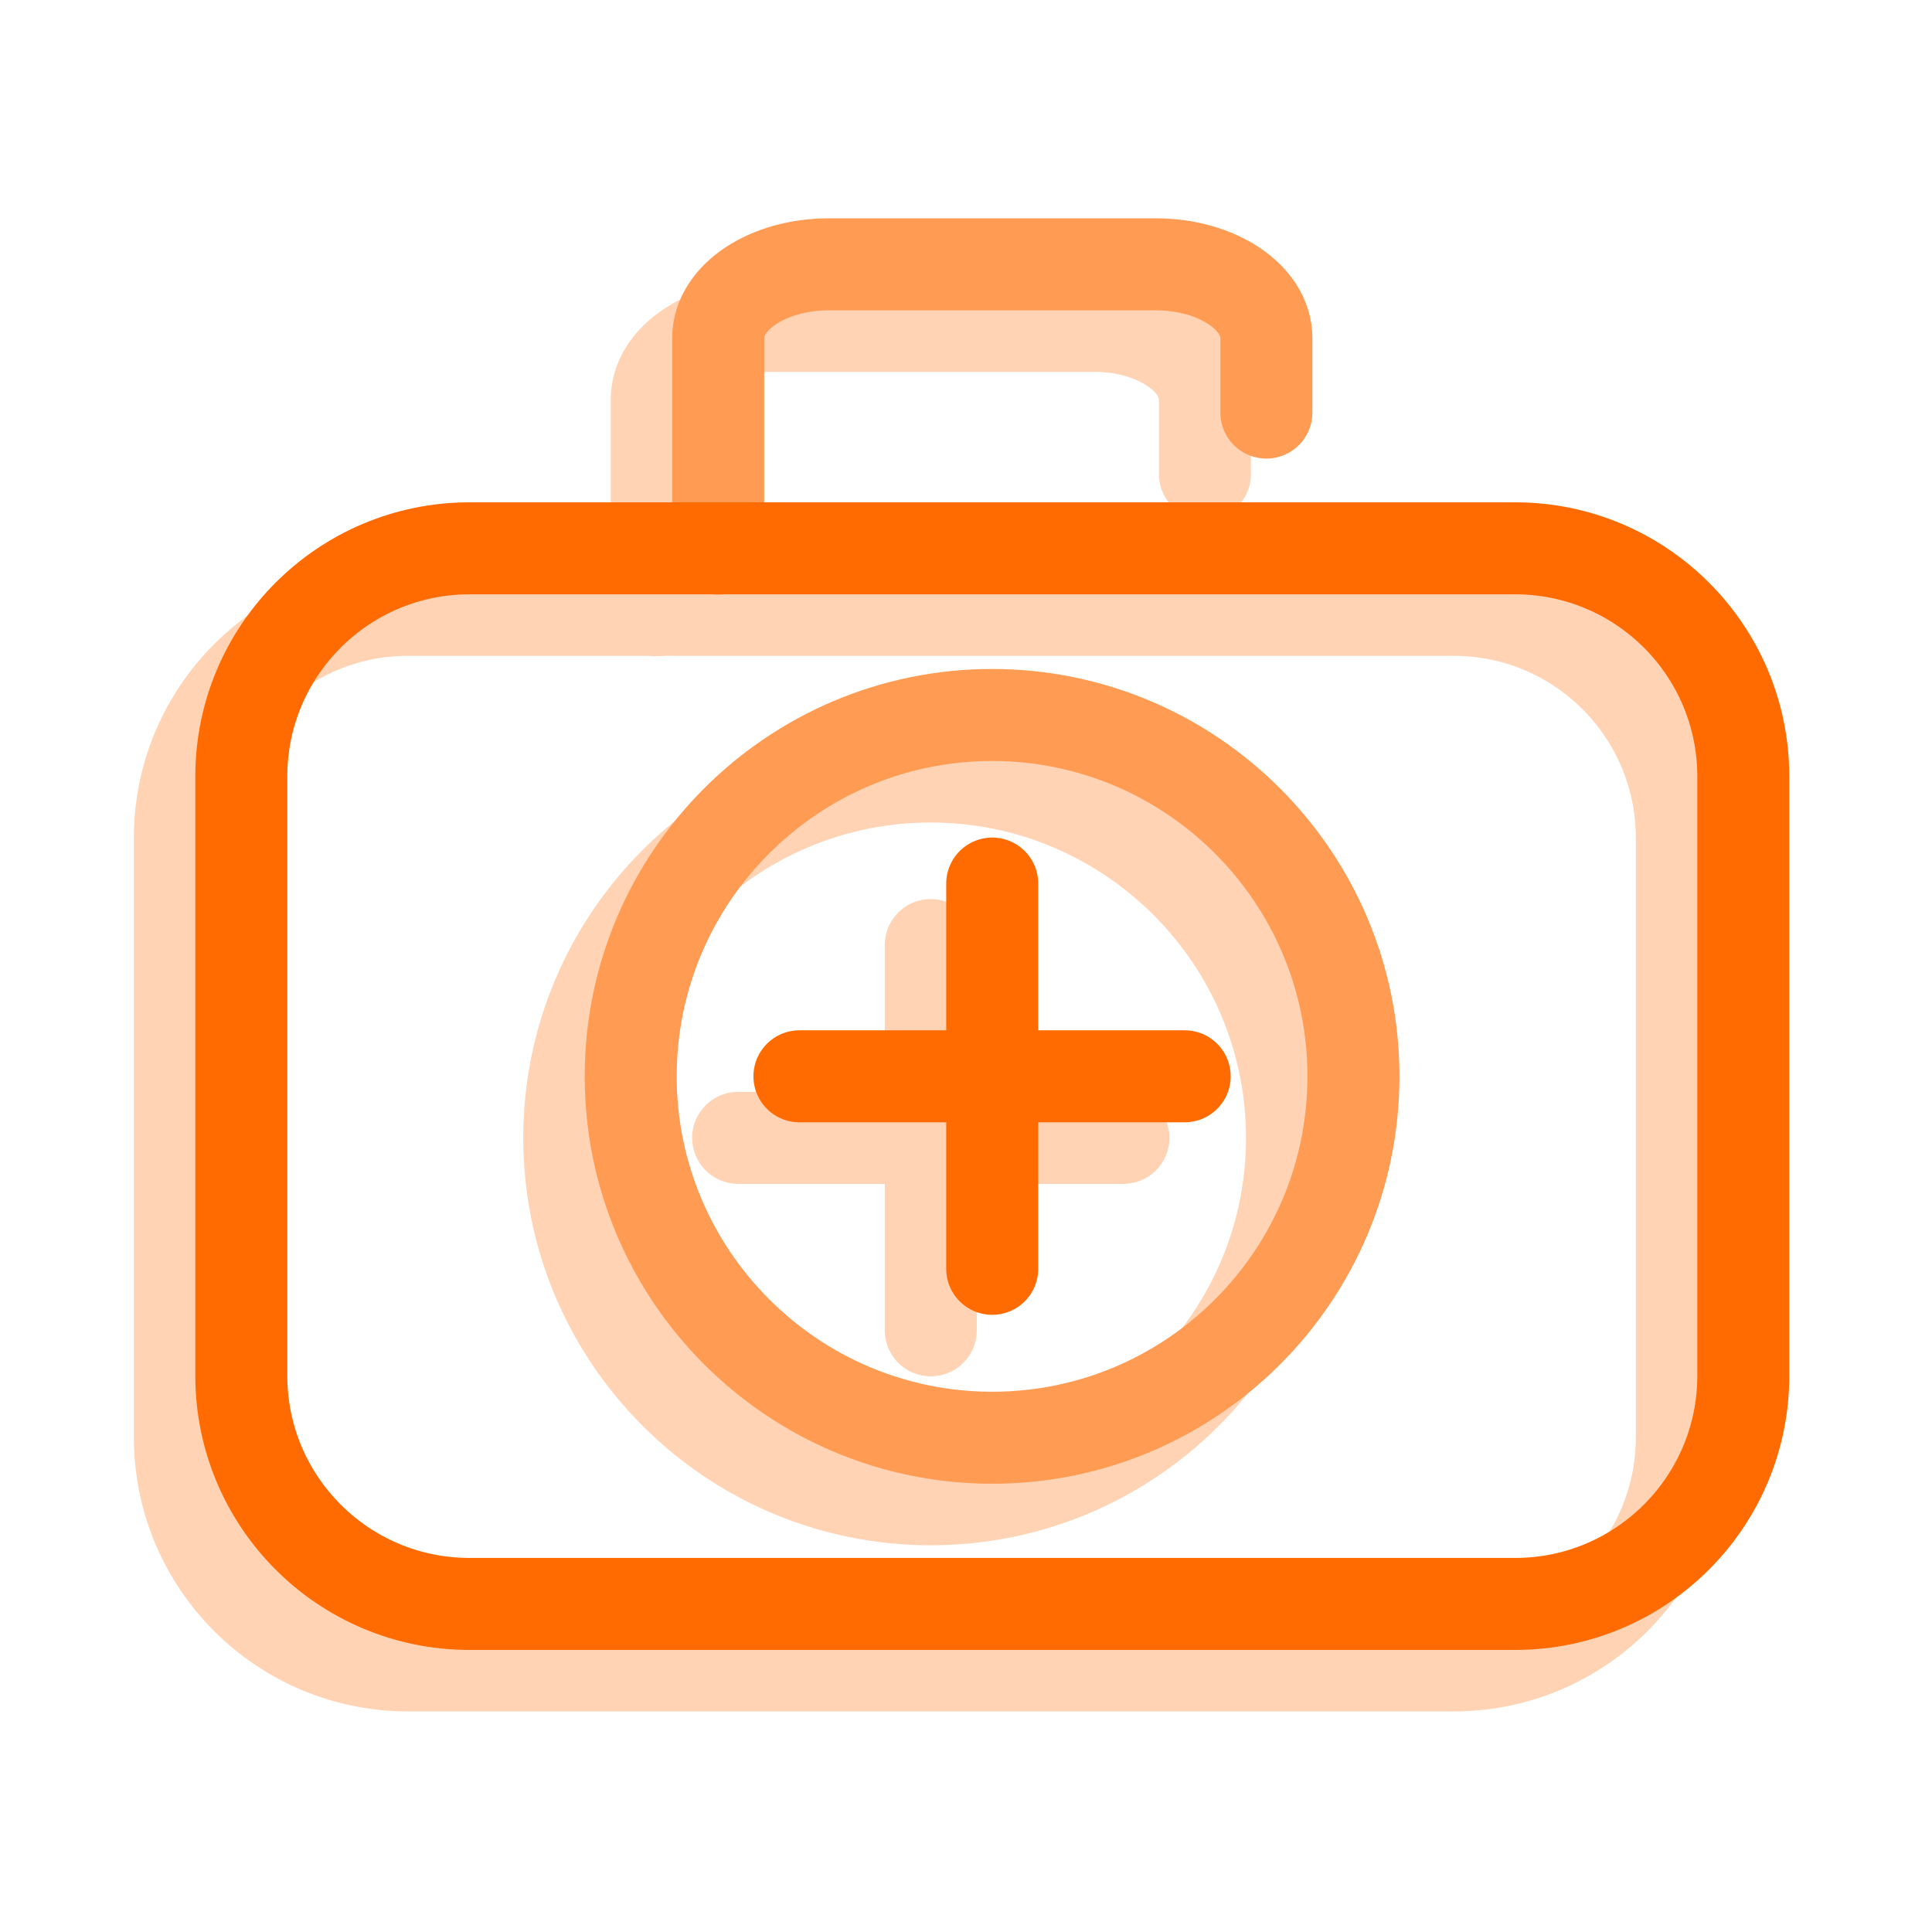
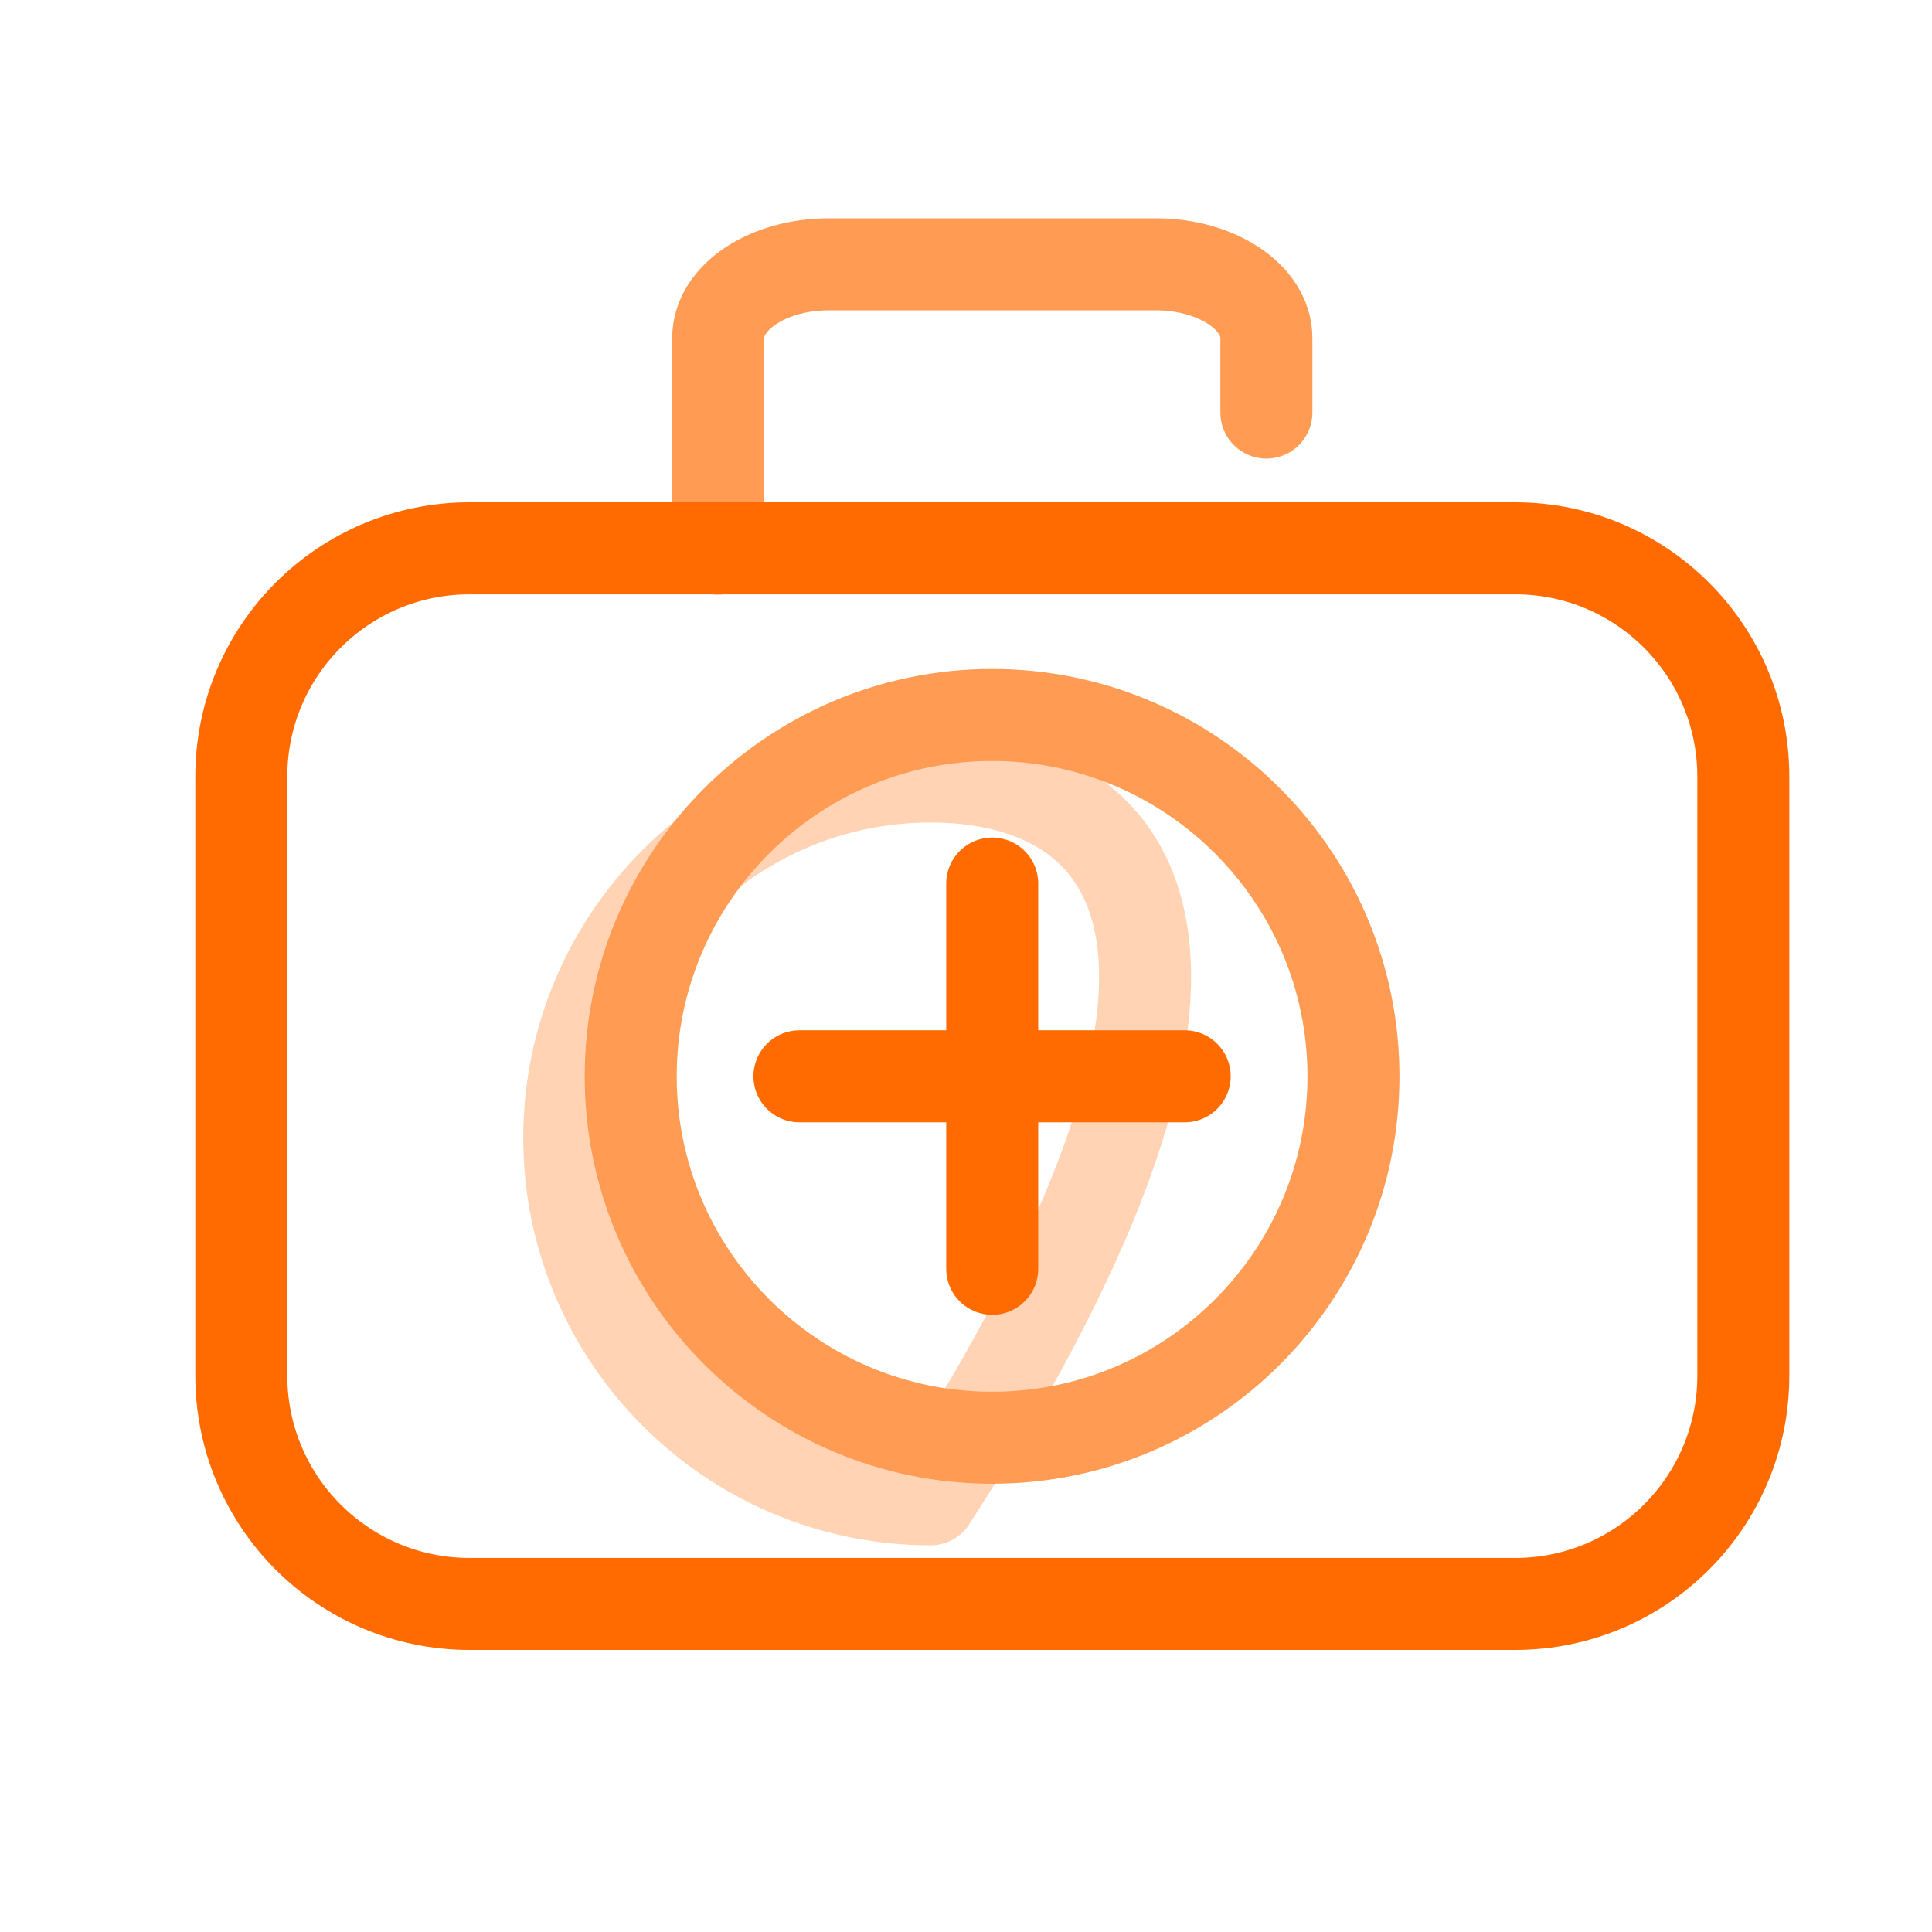
<svg xmlns="http://www.w3.org/2000/svg" width="42" height="42" viewBox="0 0 42 42" fill="none">
  <g opacity="0.3">
-     <path d="M14.277 13.265V8.686C14.277 7.803 15.351 7.084 16.681 7.084H23.79C25.119 7.084 26.194 7.803 26.194 8.686V10.307" stroke="#FF6B00" stroke-width="2" stroke-linecap="round" stroke-linejoin="round" />
-     <path d="M20.231 32.593C24.573 32.593 28.087 29.07 28.087 24.737C28.087 20.404 24.564 16.881 20.231 16.881C15.898 16.881 12.375 20.404 12.375 24.737C12.375 29.07 15.898 32.593 20.231 32.593Z" stroke="#FF6B00" stroke-width="2" stroke-linecap="round" stroke-linejoin="round" />
-     <path d="M20.234 20.545V28.92" stroke="#FF6B00" stroke-width="2" stroke-linecap="round" stroke-linejoin="round" />
-     <path d="M24.422 24.736H16.047" stroke="#FF6B00" stroke-width="2" stroke-linecap="round" stroke-linejoin="round" />
-     <path d="M31.601 36.205H8.871C6.131 36.205 3.91 33.984 3.91 31.244V18.218C3.91 15.478 6.131 13.257 8.871 13.257H31.601C34.341 13.257 36.562 15.478 36.562 18.218V31.244C36.562 33.984 34.341 36.205 31.601 36.205Z" stroke="#FF6B00" stroke-width="2" stroke-linecap="round" stroke-linejoin="round" />
+     <path d="M20.231 32.593C28.087 20.404 24.564 16.881 20.231 16.881C15.898 16.881 12.375 20.404 12.375 24.737C12.375 29.07 15.898 32.593 20.231 32.593Z" stroke="#FF6B00" stroke-width="2" stroke-linecap="round" stroke-linejoin="round" />
  </g>
  <path d="M15.613 11.927V7.348C15.613 6.465 16.688 5.746 18.017 5.746H25.126C26.455 5.746 27.53 6.465 27.53 7.348V8.969" stroke="#FF9B53" stroke-width="2" stroke-linecap="round" stroke-linejoin="round" />
  <path d="M21.567 31.255C25.91 31.255 29.423 27.732 29.423 23.399C29.423 19.066 25.9 15.543 21.567 15.543C17.234 15.543 13.711 19.066 13.711 23.399C13.711 27.732 17.234 31.255 21.567 31.255Z" stroke="#FF9B53" stroke-width="2" stroke-linecap="round" stroke-linejoin="round" />
  <path d="M21.57 19.208V27.583" stroke="#FF6B00" stroke-width="2" stroke-linecap="round" stroke-linejoin="round" />
  <path d="M25.754 23.398H17.379" stroke="#FF6B00" stroke-width="2" stroke-linecap="round" stroke-linejoin="round" />
  <path d="M32.937 34.868H10.207C7.467 34.868 5.246 32.647 5.246 29.907V16.881C5.246 14.141 7.467 11.92 10.207 11.92H32.937C35.677 11.92 37.898 14.141 37.898 16.881V29.907C37.898 32.647 35.677 34.868 32.937 34.868Z" stroke="#FF6B00" stroke-width="2" stroke-linecap="round" stroke-linejoin="round" />
</svg>